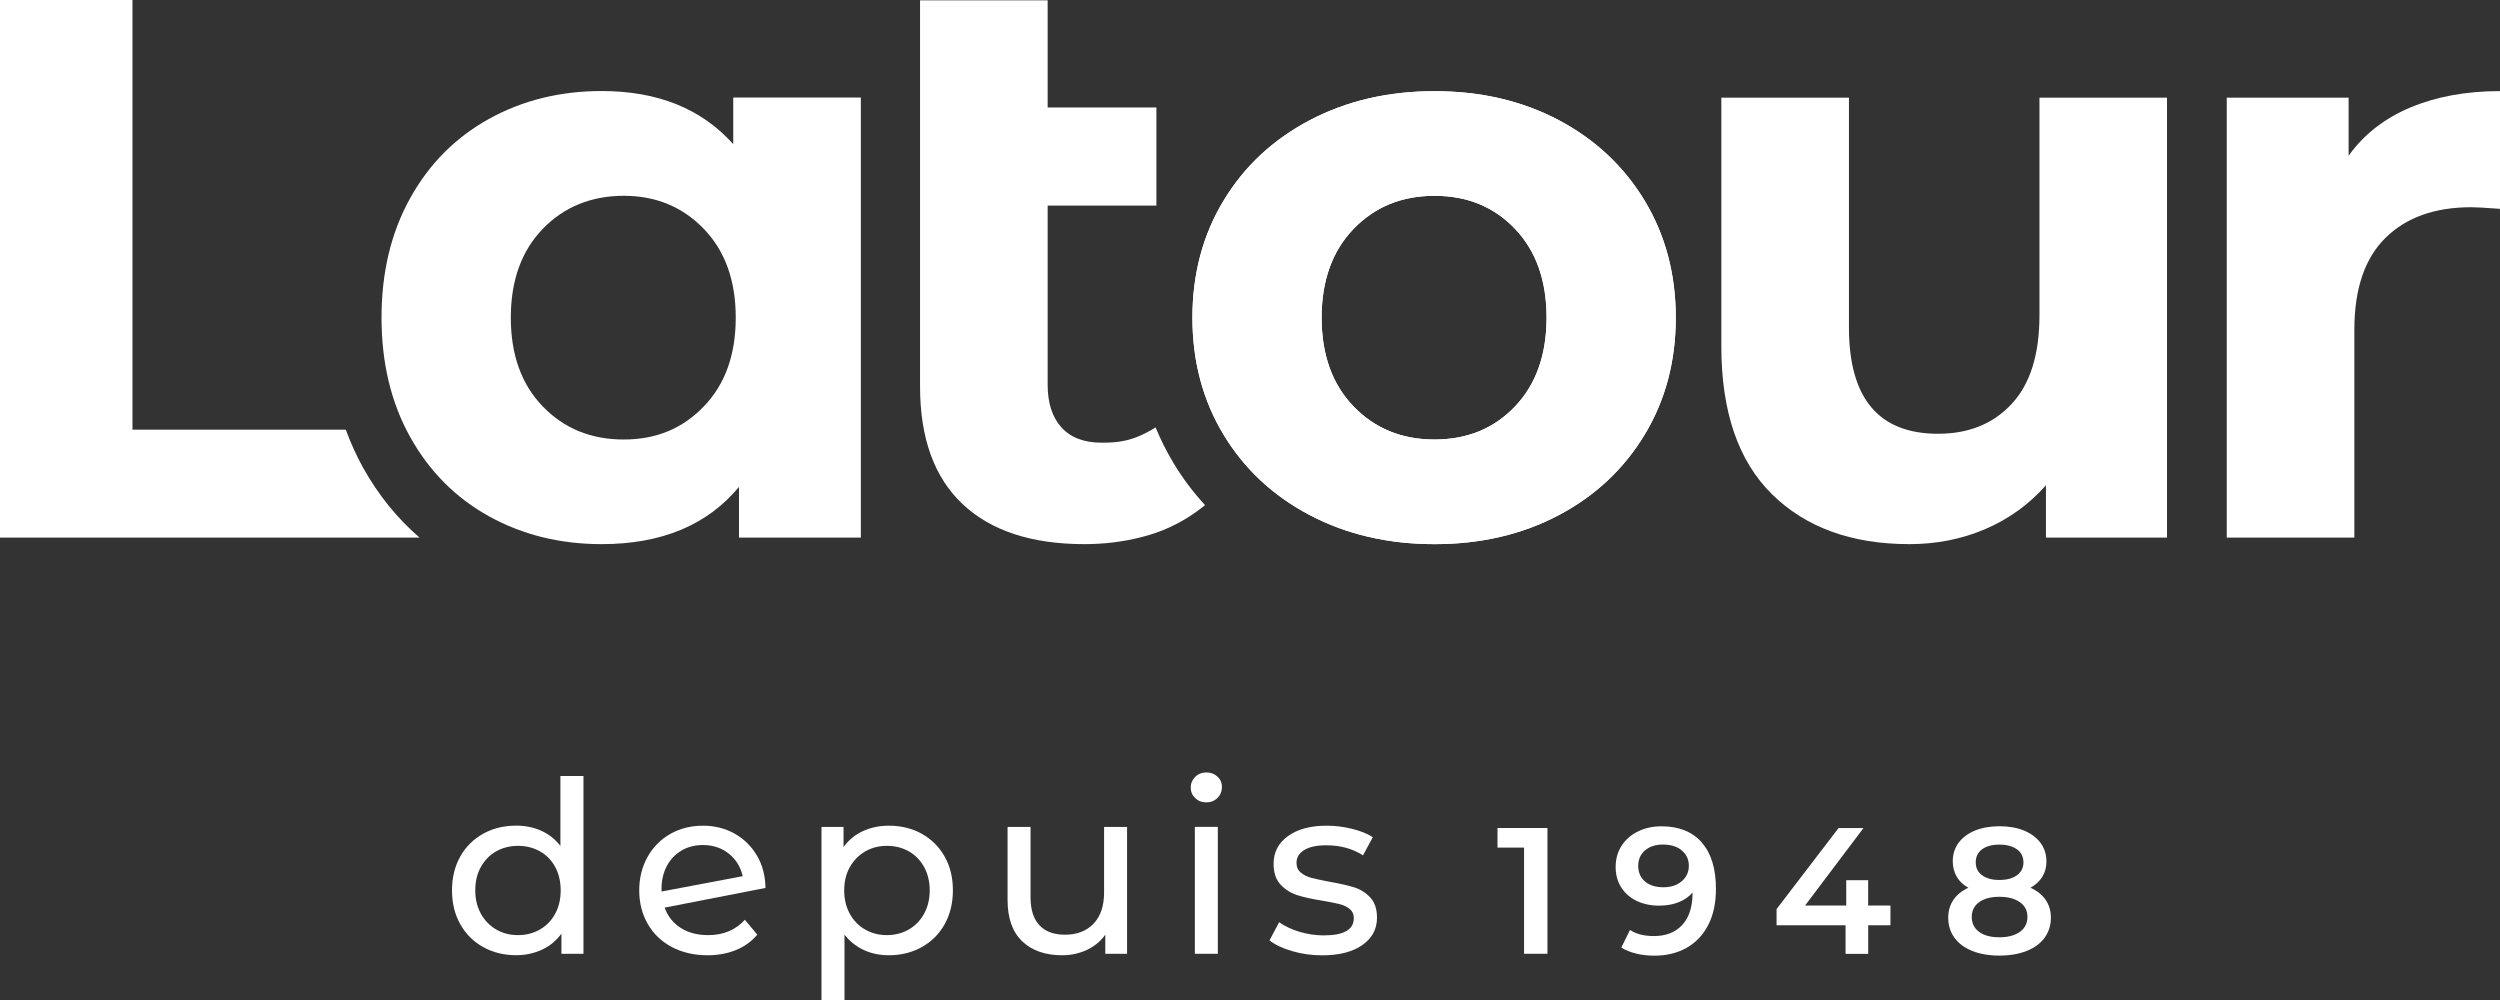
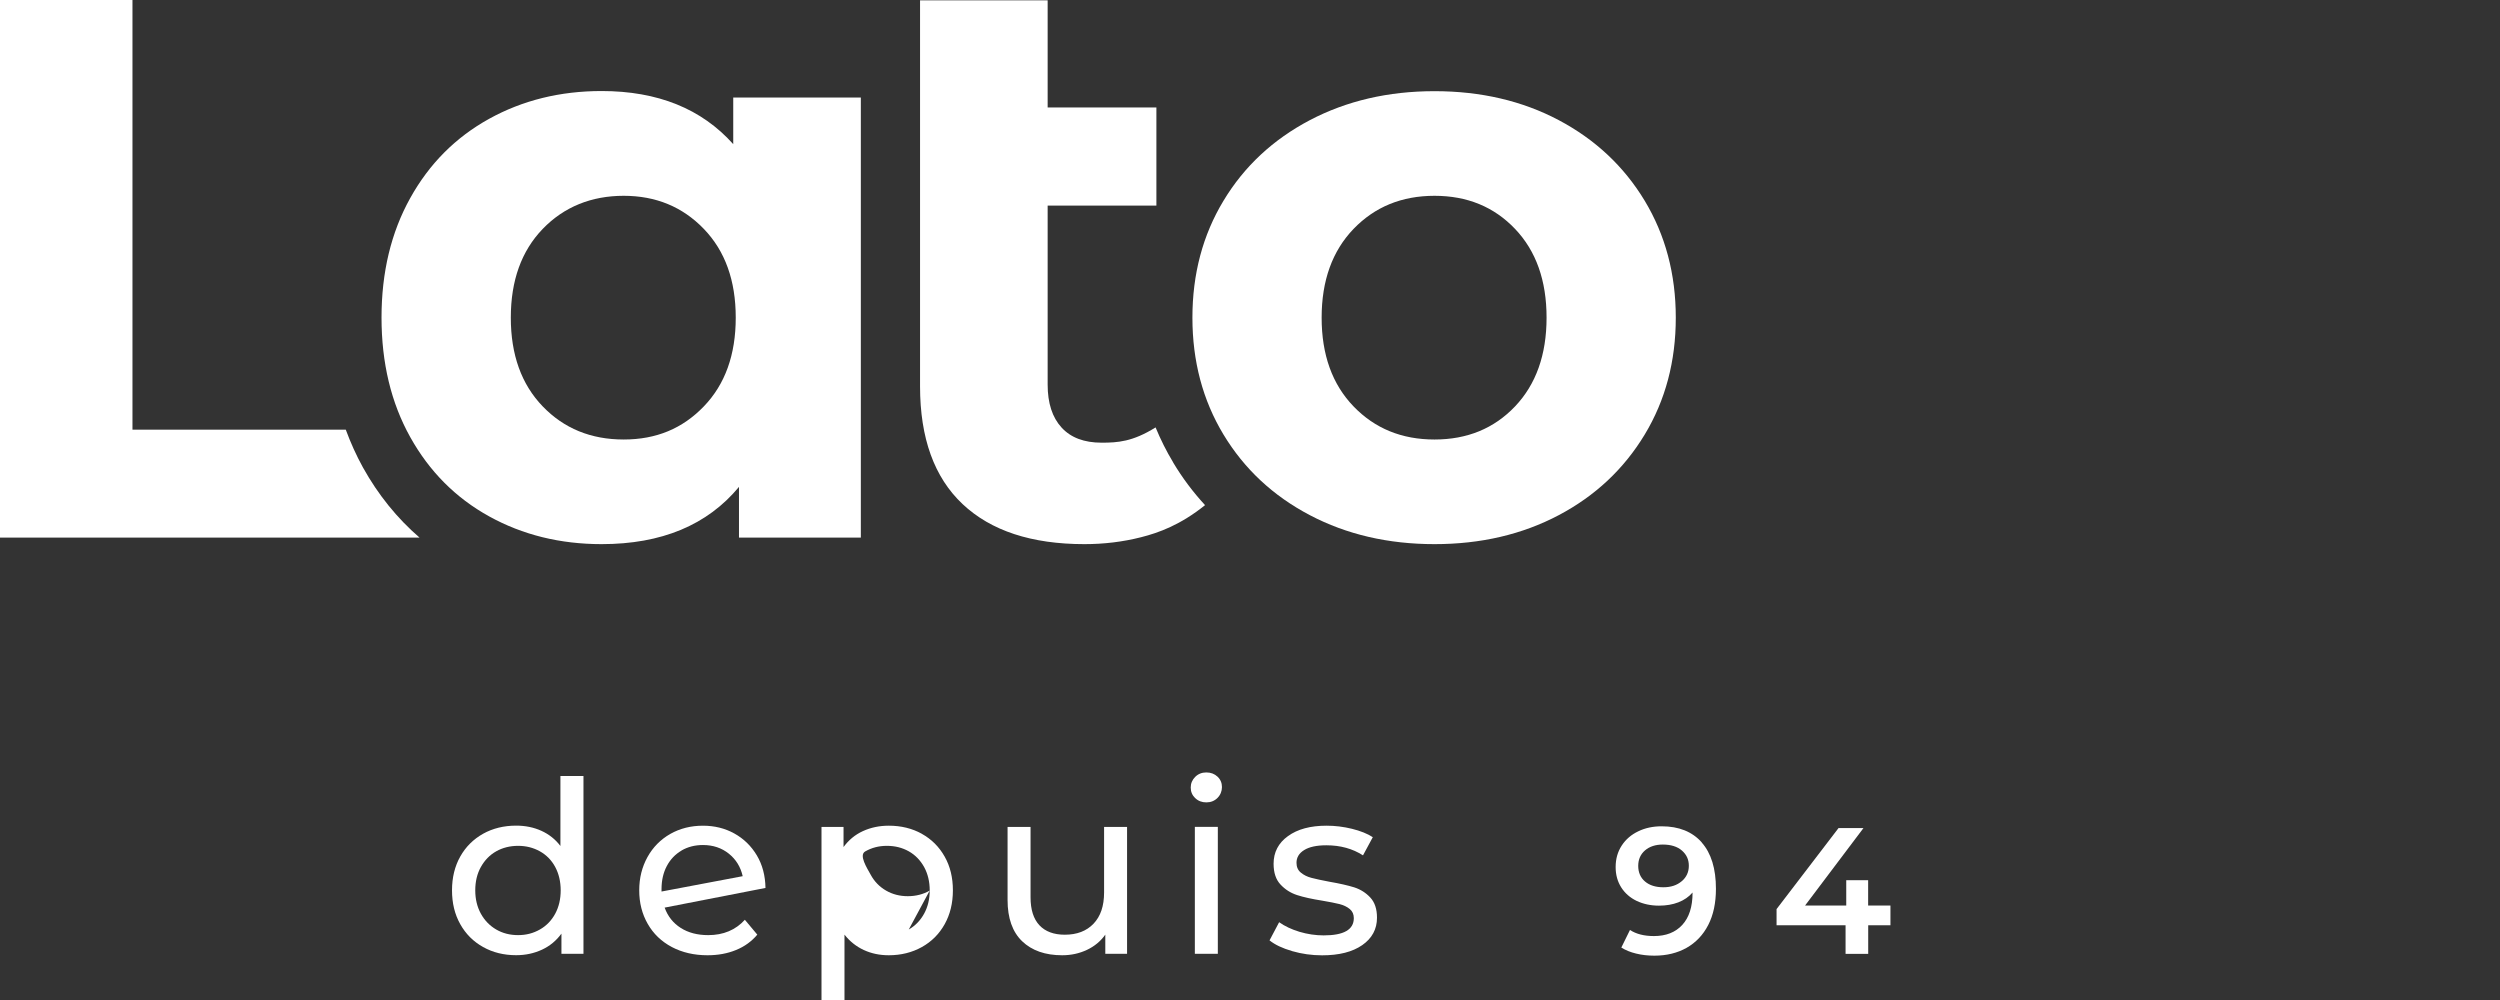
<svg xmlns="http://www.w3.org/2000/svg" id="Calque_2" viewBox="0 0 369.9 148">
  <rect x="0" y="0" width="369.9" height="148" fill="#333333" stroke="none" />
  <defs>
    <style>.cls-1{fill:#fff;}</style>
  </defs>
  <g id="Calque_1-2">
    <g id="b">
      <g id="c">
        <path class="cls-1" d="m86.33,114.83v26.29h-3.26v-2.98c-.76,1.04-1.71,1.83-2.87,2.37s-2.43.82-3.83.82c-1.82,0-3.45-.4-4.89-1.21-1.44-.8-2.57-1.93-3.38-3.38-.82-1.45-1.22-3.12-1.22-5.01s.41-3.56,1.22-5,1.94-2.56,3.38-3.37c1.44-.8,3.07-1.2,4.89-1.2,1.35,0,2.59.25,3.72.76s2.08,1.26,2.83,2.25v-10.35h3.41Zm-6.45,22.7c.97-.55,1.72-1.33,2.27-2.34.54-1,.81-2.16.81-3.45s-.27-2.45-.81-3.46c-.54-1-1.3-1.78-2.27-2.32-.97-.54-2.04-.81-3.22-.81s-2.29.27-3.24.81c-.96.54-1.71,1.32-2.27,2.32s-.83,2.16-.83,3.46.28,2.45.83,3.45,1.31,1.78,2.27,2.34,2.04.83,3.24.83,2.25-.28,3.22-.83Z" />
        <path class="cls-1" d="m110.21,136.09l1.84,2.2c-.83.99-1.87,1.75-3.14,2.27-1.26.52-2.67.78-4.23.78-1.98,0-3.74-.41-5.28-1.22-1.54-.82-2.72-1.95-3.56-3.42-.84-1.46-1.26-3.12-1.26-4.96s.41-3.46,1.22-4.93c.81-1.46,1.94-2.6,3.37-3.42,1.43-.81,3.04-1.22,4.84-1.22,1.7,0,3.25.38,4.64,1.15,1.39.77,2.5,1.85,3.33,3.24s1.25,3,1.28,4.82l-14.92,2.91c.47,1.3,1.27,2.3,2.39,3.01,1.12.71,2.47,1.06,4.06,1.06,2.24,0,4.05-.76,5.42-2.27h0Zm-9.37-10.24c-.93.54-1.66,1.31-2.18,2.29-.52.98-.78,2.12-.78,3.42v.35l12.01-2.27c-.31-1.37-.99-2.48-2.05-3.33-1.06-.85-2.34-1.28-3.83-1.28-1.18,0-2.24.27-3.17.81h0Z" />
-         <path class="cls-1" d="m136.39,123.37c1.44.8,2.57,1.93,3.38,3.37.82,1.44,1.22,3.11,1.22,5s-.41,3.56-1.22,5.01-1.94,2.58-3.38,3.38-3.07,1.21-4.89,1.21c-1.35,0-2.58-.26-3.7-.78-1.12-.52-2.07-1.28-2.85-2.27v9.71h-3.4v-25.65h3.26v2.98c.76-1.04,1.71-1.83,2.87-2.36s2.43-.8,3.83-.8c1.82,0,3.45.4,4.89,1.2h-.01Zm-1.93,14.16c.96-.55,1.71-1.33,2.27-2.34.55-1,.83-2.16.83-3.45s-.28-2.45-.83-3.46c-.56-1-1.31-1.78-2.27-2.32s-2.04-.81-3.24-.81-2.25.28-3.21.83c-.96.56-1.71,1.33-2.27,2.32-.56.99-.83,2.14-.83,3.44s.27,2.45.82,3.45c.54,1,1.3,1.78,2.27,2.34s2.04.83,3.22.83,2.29-.28,3.24-.83h0Z" />
+         <path class="cls-1" d="m136.39,123.37c1.44.8,2.57,1.93,3.38,3.37.82,1.44,1.22,3.11,1.22,5s-.41,3.56-1.22,5.01-1.94,2.58-3.38,3.38-3.07,1.21-4.89,1.21c-1.35,0-2.58-.26-3.7-.78-1.12-.52-2.07-1.28-2.85-2.27v9.71h-3.4v-25.65h3.26v2.98c.76-1.04,1.71-1.83,2.87-2.36s2.43-.8,3.83-.8c1.82,0,3.45.4,4.89,1.2h-.01Zm-1.93,14.16c.96-.55,1.71-1.33,2.27-2.34.55-1,.83-2.16.83-3.45s-.28-2.45-.83-3.46c-.56-1-1.31-1.78-2.27-2.32s-2.04-.81-3.24-.81-2.25.28-3.21.83s.27,2.45.82,3.45c.54,1,1.3,1.78,2.27,2.34s2.04.83,3.22.83,2.29-.28,3.24-.83h0Z" />
        <path class="cls-1" d="m166.76,122.34v18.78h-3.22v-2.83c-.69.97-1.59,1.72-2.71,2.25-1.12.53-2.34.8-3.67.8-2.5,0-4.48-.69-5.92-2.07s-2.16-3.42-2.16-6.11v-10.81h3.4v10.42c0,1.82.44,3.2,1.31,4.13.87.93,2.13,1.4,3.76,1.4,1.79,0,3.21-.54,4.25-1.63,1.04-1.09,1.56-2.62,1.56-4.61v-9.71h3.4Z" />
        <path class="cls-1" d="m176.84,118.09c-.44-.43-.66-.94-.66-1.56s.22-1.14.66-1.58.99-.66,1.65-.66,1.21.21,1.65.62c.44.41.66.93.66,1.54s-.22,1.17-.66,1.61-.99.66-1.65.66-1.21-.21-1.65-.64h0Zm-.05,4.25h3.4v18.78h-3.4v-18.78Z" />
        <path class="cls-1" d="m191.17,140.72c-1.42-.41-2.53-.94-3.33-1.58l1.42-2.69c.83.59,1.83,1.06,3.01,1.42,1.18.35,2.38.53,3.58.53,2.98,0,4.46-.85,4.46-2.55,0-.57-.2-1.02-.6-1.35s-.9-.57-1.51-.73c-.6-.15-1.46-.32-2.57-.51-1.51-.24-2.75-.51-3.7-.82-.96-.31-1.78-.83-2.46-1.56-.69-.73-1.03-1.76-1.03-3.08,0-1.7.71-3.07,2.13-4.09,1.42-1.03,3.32-1.54,5.71-1.54,1.25,0,2.5.15,3.76.46,1.25.31,2.28.72,3.08,1.24l-1.45,2.69c-1.54-.99-3.34-1.49-5.42-1.49-1.44,0-2.54.24-3.29.71-.76.47-1.13,1.1-1.13,1.88,0,.61.21,1.1.64,1.45.42.35.95.62,1.58.78.62.17,1.51.35,2.64.57,1.51.26,2.73.54,3.67.83.93.3,1.73.8,2.39,1.51s.99,1.7.99,2.98c0,1.7-.73,3.05-2.18,4.06s-3.43,1.51-5.94,1.51c-1.54,0-3.01-.21-4.43-.62h-.02Z" />
-         <path class="cls-1" d="m228.96,122.52v18.6h-3.46v-15.71h-3.93v-2.9h7.39Z" />
        <path class="cls-1" d="m251.78,124.65c1.41,1.59,2.11,3.88,2.11,6.86,0,2.09-.38,3.88-1.14,5.35-.76,1.48-1.83,2.6-3.2,3.38-1.37.77-2.96,1.16-4.77,1.16-.96,0-1.86-.1-2.7-.31-.84-.2-1.57-.5-2.19-.89l1.28-2.6c.92.6,2.1.9,3.54.9,1.79,0,3.19-.55,4.2-1.65,1.01-1.1,1.52-2.68,1.52-4.76v-.03c-.55.64-1.25,1.12-2.1,1.45s-1.81.49-2.87.49c-1.22,0-2.32-.24-3.3-.7-.97-.47-1.74-1.14-2.29-2.01-.55-.87-.82-1.87-.82-3,0-1.21.3-2.26.9-3.18s1.42-1.62,2.45-2.11c1.03-.5,2.18-.74,3.46-.74,2.55,0,4.53.8,5.94,2.39h-.02Zm-2.95,5.74c.7-.6,1.05-1.36,1.05-2.29s-.34-1.65-1.02-2.25c-.68-.59-1.63-.89-2.83-.89-1.08,0-1.96.29-2.63.86-.67.58-1.01,1.34-1.01,2.3s.34,1.75,1.01,2.31c.67.57,1.58.85,2.71.85s2.02-.3,2.72-.9h0Z" />
        <path class="cls-1" d="m279.72,136.9h-3.3v4.23h-3.35v-4.23h-10.21v-2.39l9.17-11.99h3.69l-8.64,11.46h6.09v-3.75h3.24v3.75h3.3v2.92h.01Z" />
-         <path class="cls-1" d="m302.67,133.14c.52.75.78,1.63.78,2.64,0,1.13-.32,2.13-.94,2.98-.63.85-1.52,1.5-2.67,1.95-1.15.45-2.49.68-4.01.68s-2.86-.23-4-.68-2.02-1.1-2.64-1.95-.93-1.84-.93-2.98c0-1.01.26-1.89.77-2.64.51-.75,1.25-1.35,2.21-1.79-.74-.41-1.32-.94-1.71-1.61s-.6-1.43-.6-2.3c0-1.04.29-1.96.86-2.74.58-.78,1.39-1.38,2.43-1.81,1.05-.42,2.25-.64,3.61-.64s2.6.21,3.64.64,1.86,1.03,2.44,1.81c.58.78.88,1.69.88,2.74,0,.87-.2,1.63-.61,2.29-.41.66-.99,1.2-1.75,1.62.97.44,1.72,1.04,2.25,1.79h0Zm-3.81,4.74c.74-.53,1.12-1.27,1.12-2.21s-.37-1.65-1.12-2.18c-.74-.53-1.75-.8-3.03-.8s-2.28.27-3,.8c-.73.53-1.09,1.26-1.09,2.18s.36,1.67,1.09,2.21,1.73.8,3,.8,2.29-.27,3.03-.8Zm-5.59-12.22c-.63.46-.94,1.11-.94,1.94s.31,1.43.94,1.9,1.48.7,2.56.7,1.97-.23,2.6-.7c.64-.47.96-1.1.96-1.9s-.32-1.48-.97-1.94-1.51-.69-2.59-.69-1.94.23-2.56.69Z" />
        <path class="cls-1" d="m127.37,14.45v65.09h-18.03v-7.5c-4.68,5.65-11.46,8.47-20.33,8.47-6.13,0-11.68-1.37-16.64-4.11s-8.85-6.66-11.68-11.74-4.24-10.97-4.24-17.67,1.41-12.58,4.24-17.67c2.82-5.08,6.71-8.99,11.68-11.74,4.96-2.74,10.51-4.11,16.64-4.11,8.31,0,14.8,2.62,19.48,7.86v-6.9h18.88v.02Zm-23.23,45.68c3.15-3.27,4.72-7.64,4.72-13.13s-1.57-9.86-4.72-13.13-7.1-4.9-11.86-4.9-8.83,1.63-11.98,4.9c-3.15,3.27-4.72,7.64-4.72,13.13s1.57,9.86,4.72,13.13,7.14,4.9,11.98,4.9,8.71-1.63,11.86-4.9Z" />
-         <path class="cls-1" d="m193.8,76.22c-5.45-2.86-9.7-6.84-12.77-11.92s-4.6-10.85-4.6-17.3,1.53-12.22,4.6-17.3c3.06-5.08,7.32-9.05,12.77-11.92,5.45-2.86,11.6-4.29,18.45-4.29s12.99,1.43,18.39,4.29c5.4,2.86,9.64,6.84,12.71,11.92,3.06,5.08,4.6,10.85,4.6,17.3s-1.53,12.22-4.6,17.3c-3.07,5.08-7.3,9.06-12.71,11.92s-11.54,4.29-18.39,4.29-13.01-1.43-18.45-4.29Zm30.37-16.09c3.1-3.27,4.66-7.64,4.66-13.13s-1.55-9.86-4.66-13.13-7.08-4.9-11.92-4.9-8.83,1.63-11.98,4.9c-3.14,3.27-4.72,7.64-4.72,13.13s1.57,9.86,4.72,13.13,7.14,4.9,11.98,4.9,8.81-1.63,11.92-4.9Z" />
-         <path class="cls-1" d="m320.63,14.45v65.09h-17.91v-7.74c-2.5,2.83-5.49,4.98-8.95,6.47-3.47,1.49-7.22,2.24-11.25,2.24-8.55,0-15.33-2.46-20.33-7.38s-7.5-12.22-7.5-21.9V14.45h18.88v34c0,10.49,4.4,15.73,13.19,15.73,4.52,0,8.15-1.47,10.89-4.42,2.74-2.94,4.11-7.32,4.11-13.13V14.45h18.88-.01Z" />
-         <path class="cls-1" d="m356.65,15.9c3.83-1.61,8.25-2.42,13.25-2.42v17.42c-2.1-.16-3.51-.24-4.24-.24-5.41,0-9.64,1.51-12.71,4.54-3.07,3.03-4.6,7.56-4.6,13.61v30.73h-18.88V14.45h18.03v8.59c2.26-3.15,5.3-5.52,9.14-7.14h0Z" />
        <path class="cls-1" d="m53.71,69.18c-.99-1.79-1.83-3.66-2.55-5.61h-31.56V0H0v79.54h62.07c-3.32-2.87-6.11-6.32-8.36-10.36Z" />
        <path class="cls-1" d="m193.8,76.22c-5.45-2.86-9.7-6.84-12.77-11.92s-4.6-10.85-4.6-17.3,1.53-12.22,4.6-17.3c3.06-5.08,7.32-9.05,12.77-11.92,5.45-2.86,11.6-4.29,18.45-4.29s12.99,1.43,18.39,4.29c5.4,2.86,9.64,6.84,12.71,11.92,3.06,5.08,4.6,10.85,4.6,17.3s-1.53,12.22-4.6,17.3c-3.07,5.08-7.3,9.06-12.71,11.92s-11.54,4.29-18.39,4.29-13.01-1.43-18.45-4.29Zm30.37-16.09c3.1-3.27,4.66-7.64,4.66-13.13s-1.55-9.86-4.66-13.13-7.08-4.9-11.92-4.9-8.83,1.63-11.98,4.9c-3.14,3.27-4.72,7.64-4.72,13.13s1.57,9.86,4.72,13.13,7.14,4.9,11.98,4.9,8.81-1.63,11.92-4.9Z" />
        <path class="cls-1" d="m173.59,68.43c-1.01-1.67-1.87-3.4-2.61-5.19-3.39,2.12-5.62,2.26-7.98,2.26-2.58,0-4.56-.74-5.93-2.24-1.37-1.49-2.06-3.61-2.06-6.35v-26.49h16.09v-14.52h-16.09V.05h-18.88v57.11c0,7.67,2.1,13.47,6.29,17.42,4.19,3.95,10.2,5.93,18.03,5.93,2.9,0,5.71-.34,8.41-1.03,2.57-.65,5.8-1.81,9.44-4.74-1.77-1.92-3.35-4.02-4.72-6.31h0Z" />
      </g>
    </g>
  </g>
</svg>